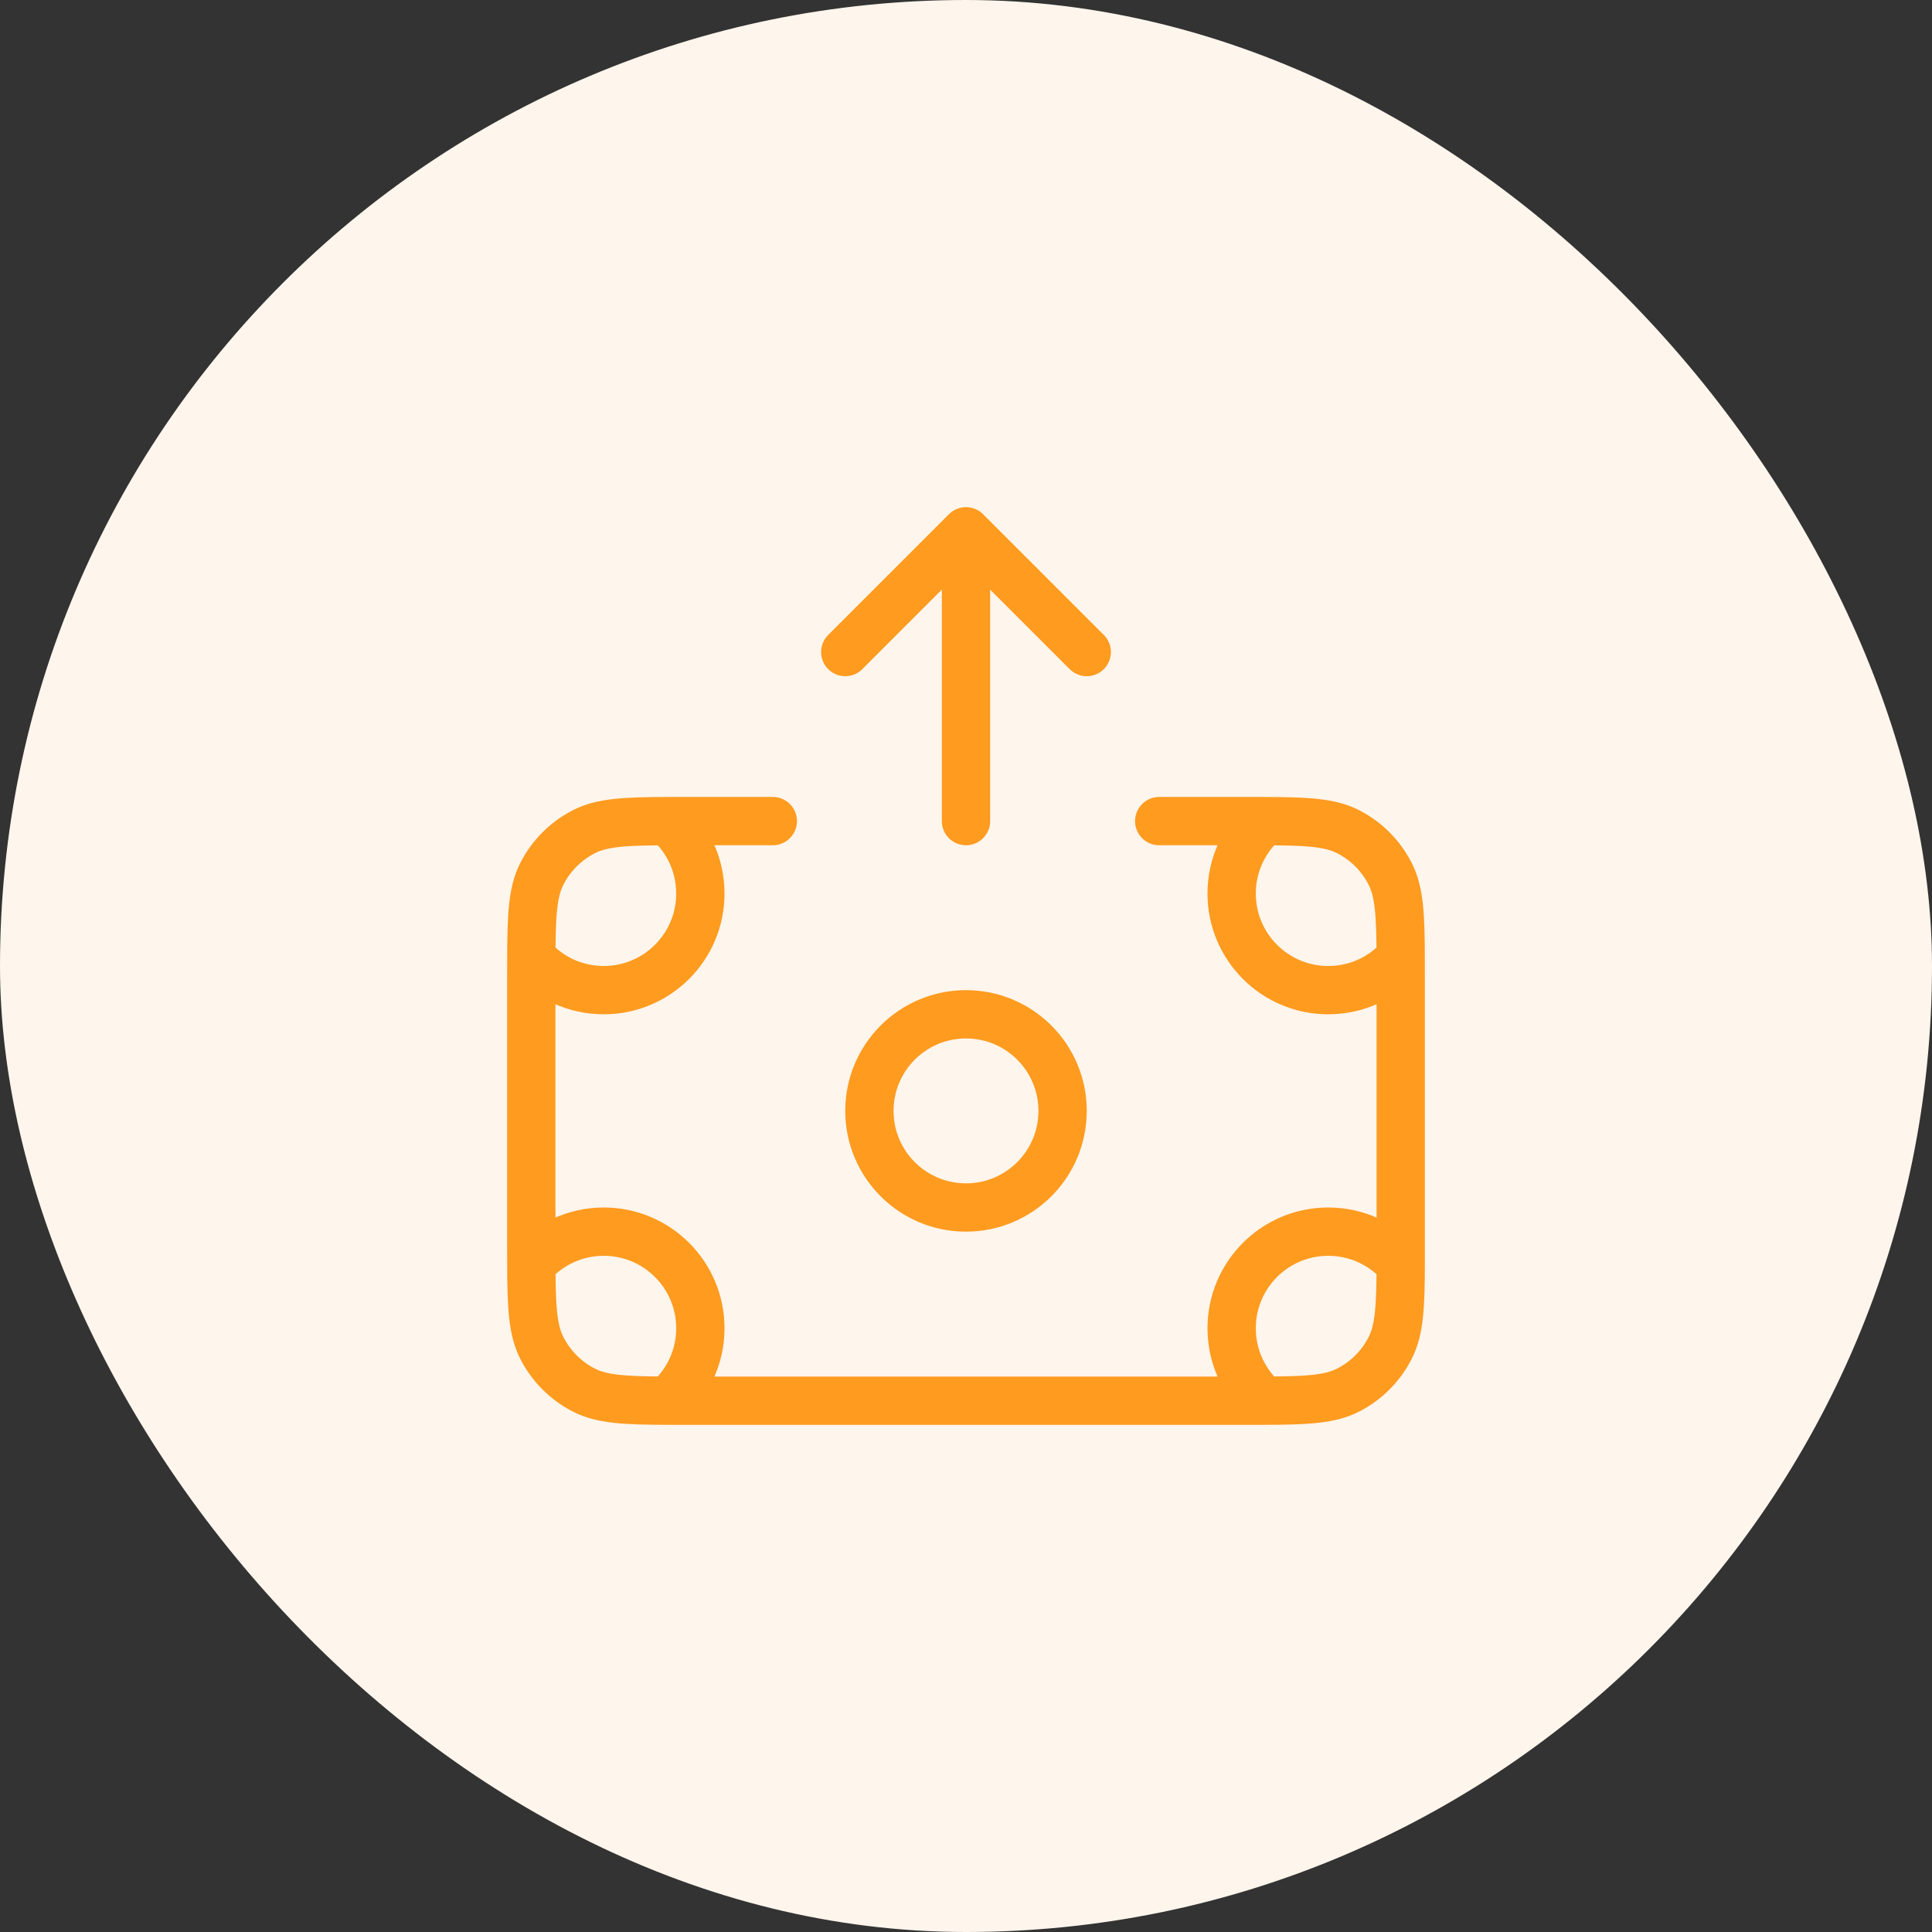
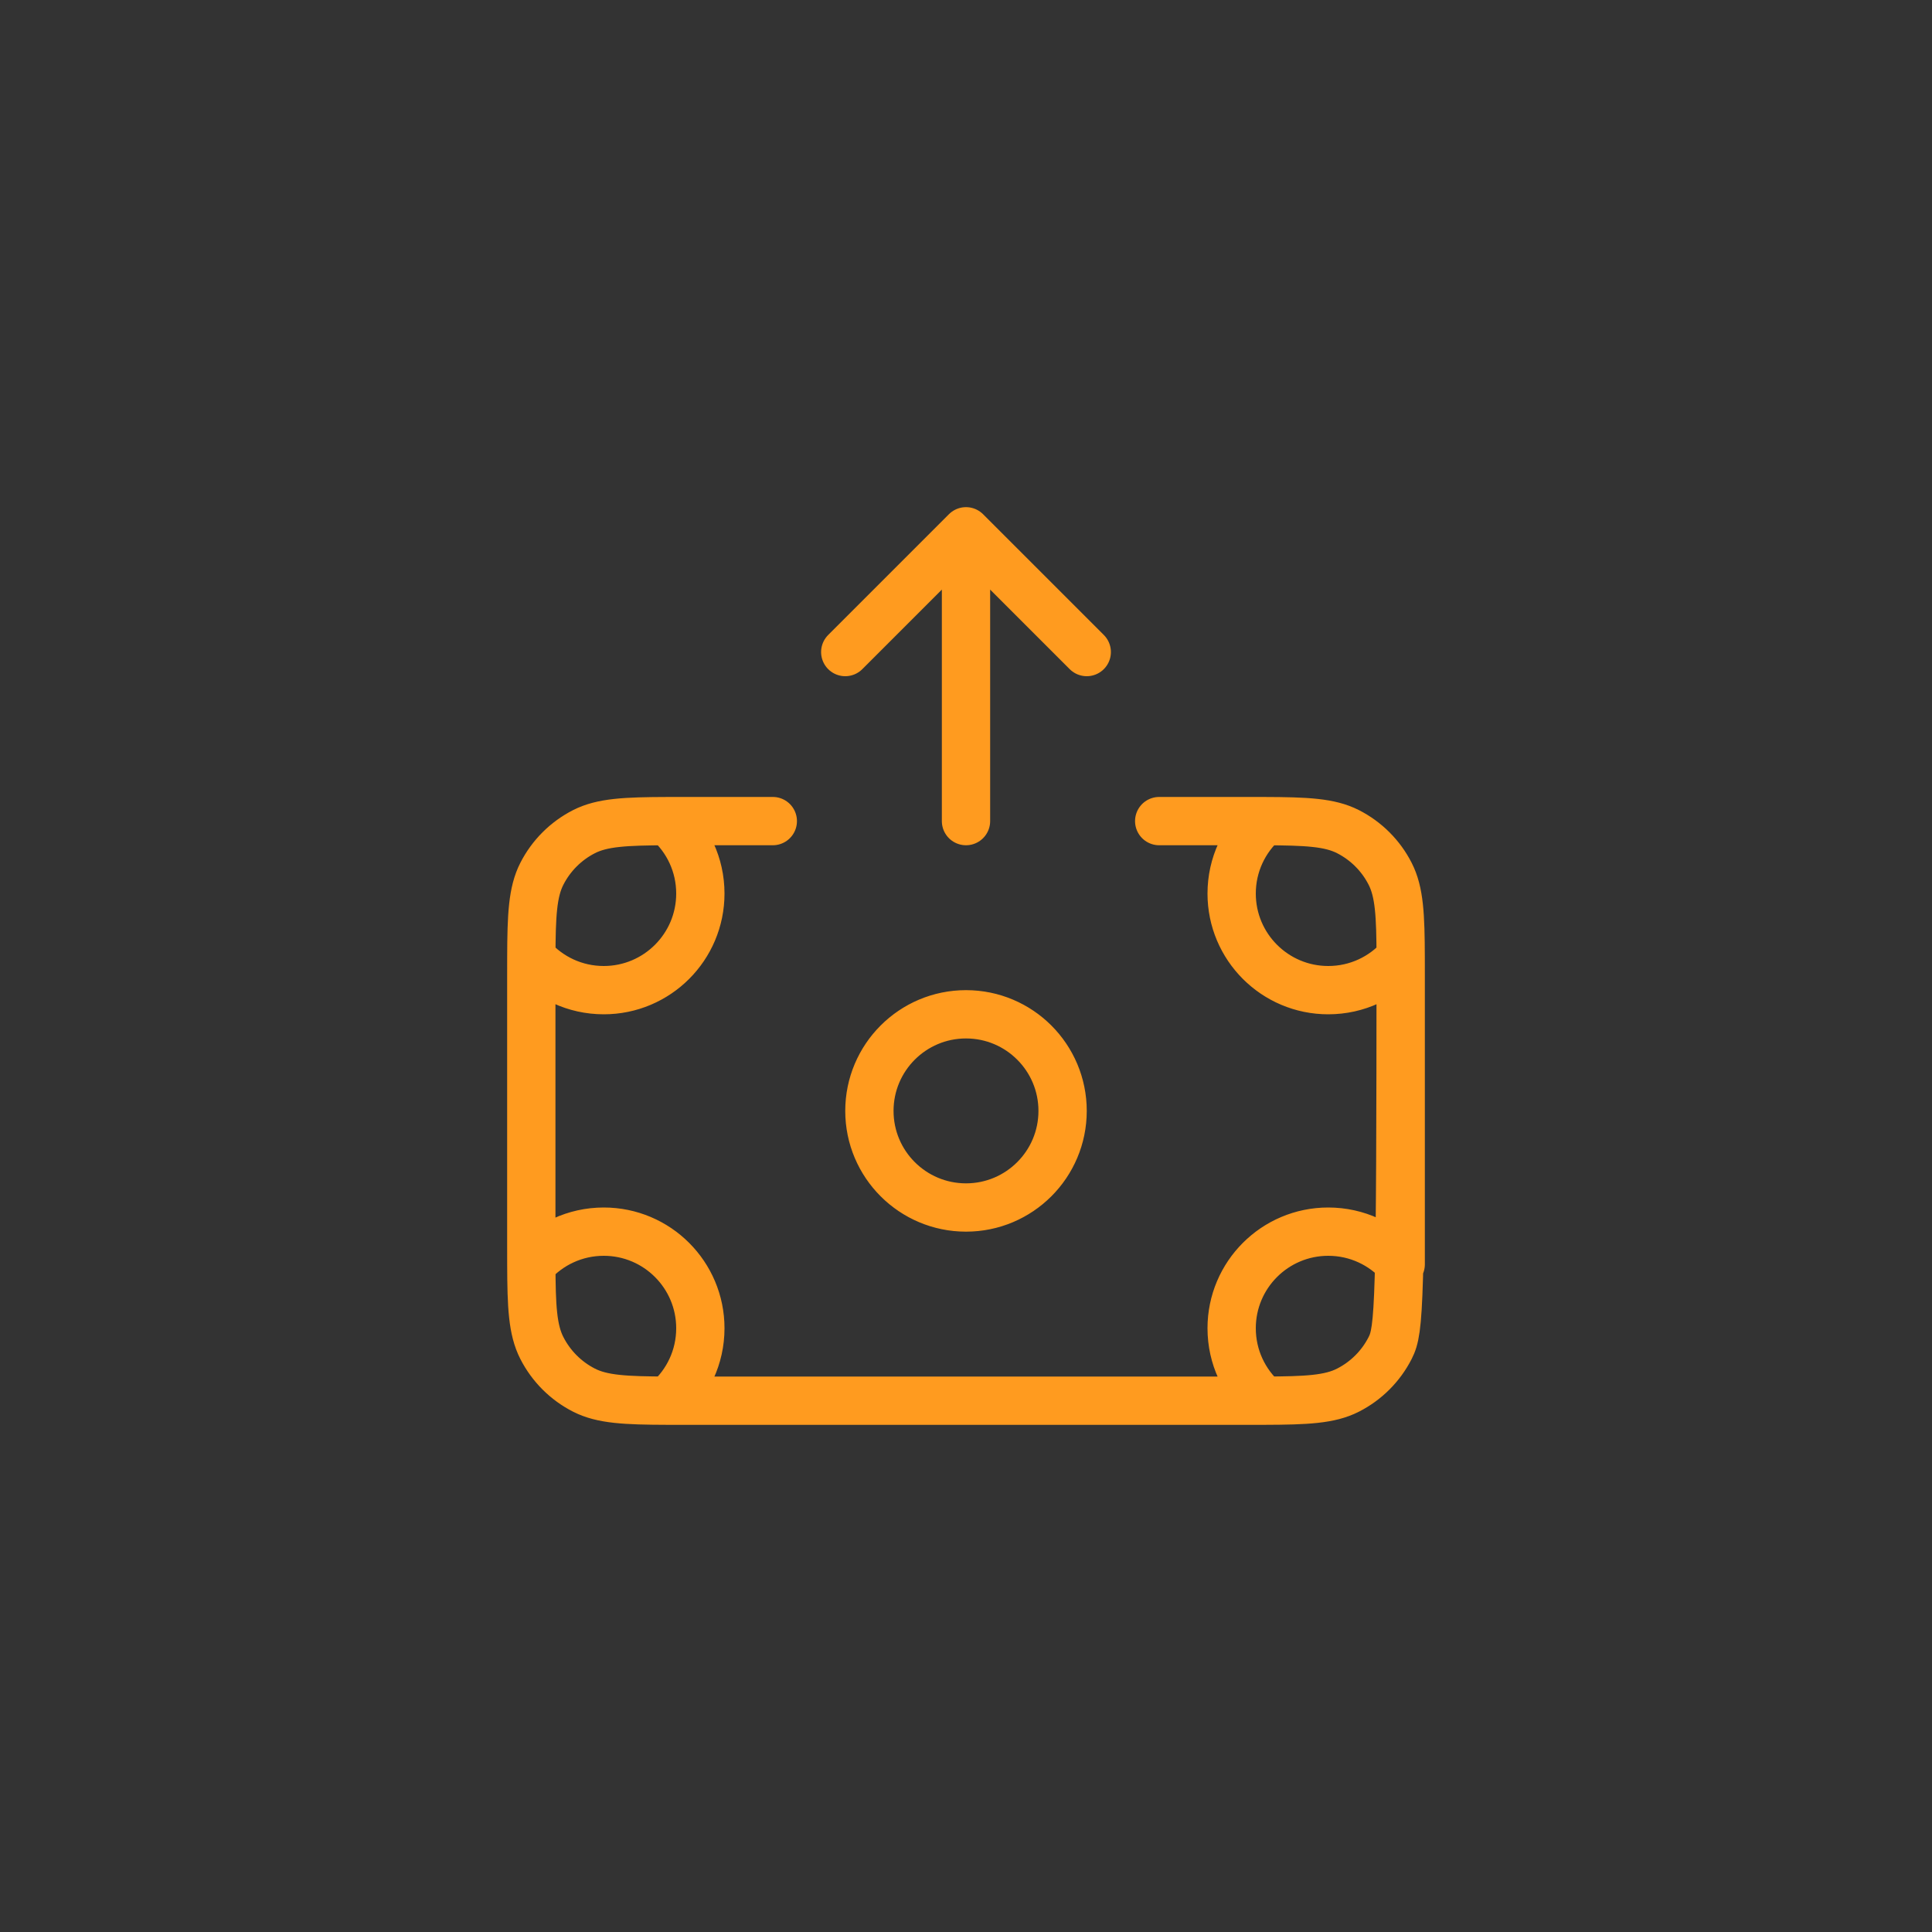
<svg xmlns="http://www.w3.org/2000/svg" width="80" height="80" viewBox="0 0 80 80" fill="none">
  <rect x="0" y="0" width="80" height="80" fill="#333333" stroke="none" />
-   <rect width="80" height="80" rx="40" fill="#FEF5EC" />
-   <path d="M40 22V34M40 22L35 27M40 22L45 27M27.647 34.001C28.477 34.734 29 35.806 29 37C29 39.209 27.209 41 25 41C23.806 41 22.734 40.477 22.001 39.647M27.647 34.001C27.883 34 28.134 34 28.4 34H32M27.647 34.001C25.897 34.006 24.938 34.052 24.184 34.436C23.431 34.819 22.82 35.431 22.436 36.184C22.052 36.938 22.006 37.897 22.001 39.647M22.001 39.647C22 39.883 22 40.133 22 40.4V51.6C22 51.867 22 52.117 22.001 52.353M22.001 52.353C22.734 51.523 23.806 51 25 51C27.209 51 29 52.791 29 55C29 56.194 28.477 57.266 27.647 57.999M22.001 52.353C22.006 54.103 22.052 55.062 22.436 55.816C22.82 56.569 23.431 57.181 24.184 57.564C24.938 57.948 25.897 57.994 27.647 57.999M27.647 57.999C27.883 58 28.134 58 28.4 58H51.6C51.867 58 52.117 58 52.353 57.999M58 52.354C57.267 51.524 56.195 51 55 51C52.791 51 51 52.791 51 55C51 56.194 51.523 57.266 52.353 57.999M58 52.354C58.001 52.118 58 51.867 58 51.6V40.4C58 40.133 58 39.883 57.999 39.647M58 52.354C57.995 54.103 57.948 55.062 57.564 55.816C57.181 56.569 56.569 57.181 55.816 57.564C55.062 57.948 54.103 57.994 52.353 57.999M57.999 39.647C57.266 40.477 56.194 41 55 41C52.791 41 51 39.209 51 37C51 35.806 51.523 34.734 52.353 34.001M57.999 39.647C57.994 37.897 57.948 36.938 57.564 36.184C57.181 35.431 56.569 34.819 55.816 34.436C55.062 34.052 54.103 34.006 52.353 34.001M52.353 34.001C52.117 34 51.867 34 51.6 34H48M44 46C44 48.209 42.209 50 40 50C37.791 50 36 48.209 36 46C36 43.791 37.791 42 40 42C42.209 42 44 43.791 44 46Z" stroke="#FF9B1F" stroke-width="2" stroke-linecap="round" stroke-linejoin="round" />
+   <path d="M40 22V34M40 22L35 27M40 22L45 27M27.647 34.001C28.477 34.734 29 35.806 29 37C29 39.209 27.209 41 25 41C23.806 41 22.734 40.477 22.001 39.647M27.647 34.001C27.883 34 28.134 34 28.4 34H32M27.647 34.001C25.897 34.006 24.938 34.052 24.184 34.436C23.431 34.819 22.82 35.431 22.436 36.184C22.052 36.938 22.006 37.897 22.001 39.647M22.001 39.647C22 39.883 22 40.133 22 40.4V51.6C22 51.867 22 52.117 22.001 52.353M22.001 52.353C22.734 51.523 23.806 51 25 51C27.209 51 29 52.791 29 55C29 56.194 28.477 57.266 27.647 57.999M22.001 52.353C22.006 54.103 22.052 55.062 22.436 55.816C22.82 56.569 23.431 57.181 24.184 57.564C24.938 57.948 25.897 57.994 27.647 57.999M27.647 57.999C27.883 58 28.134 58 28.4 58H51.6C51.867 58 52.117 58 52.353 57.999M58 52.354C57.267 51.524 56.195 51 55 51C52.791 51 51 52.791 51 55C51 56.194 51.523 57.266 52.353 57.999M58 52.354C58.001 52.118 58 51.867 58 51.6V40.4C58 40.133 58 39.883 57.999 39.647C57.995 54.103 57.948 55.062 57.564 55.816C57.181 56.569 56.569 57.181 55.816 57.564C55.062 57.948 54.103 57.994 52.353 57.999M57.999 39.647C57.266 40.477 56.194 41 55 41C52.791 41 51 39.209 51 37C51 35.806 51.523 34.734 52.353 34.001M57.999 39.647C57.994 37.897 57.948 36.938 57.564 36.184C57.181 35.431 56.569 34.819 55.816 34.436C55.062 34.052 54.103 34.006 52.353 34.001M52.353 34.001C52.117 34 51.867 34 51.6 34H48M44 46C44 48.209 42.209 50 40 50C37.791 50 36 48.209 36 46C36 43.791 37.791 42 40 42C42.209 42 44 43.791 44 46Z" stroke="#FF9B1F" stroke-width="2" stroke-linecap="round" stroke-linejoin="round" />
</svg>